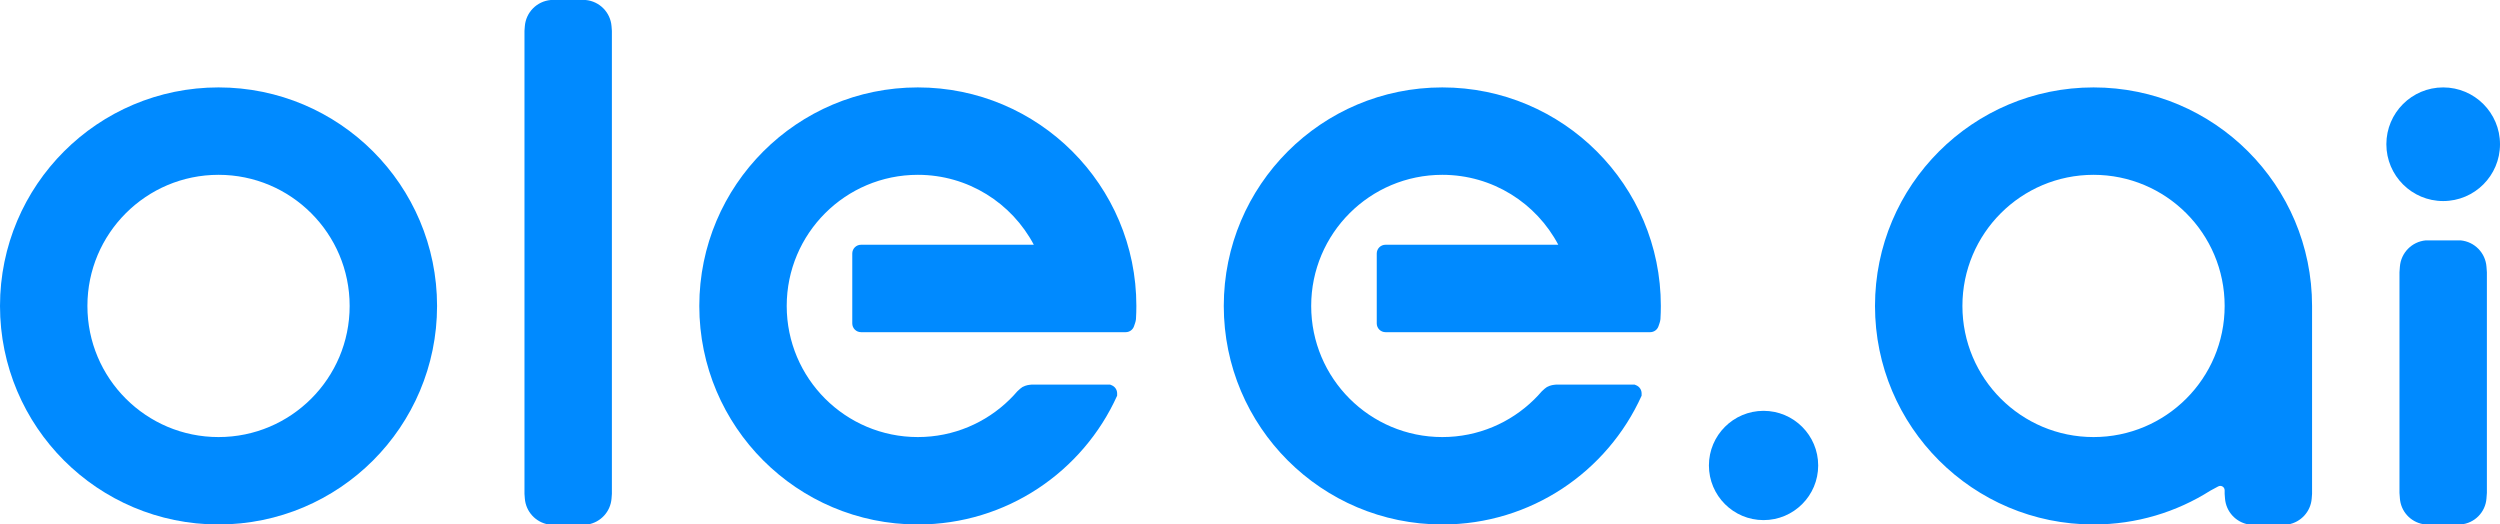
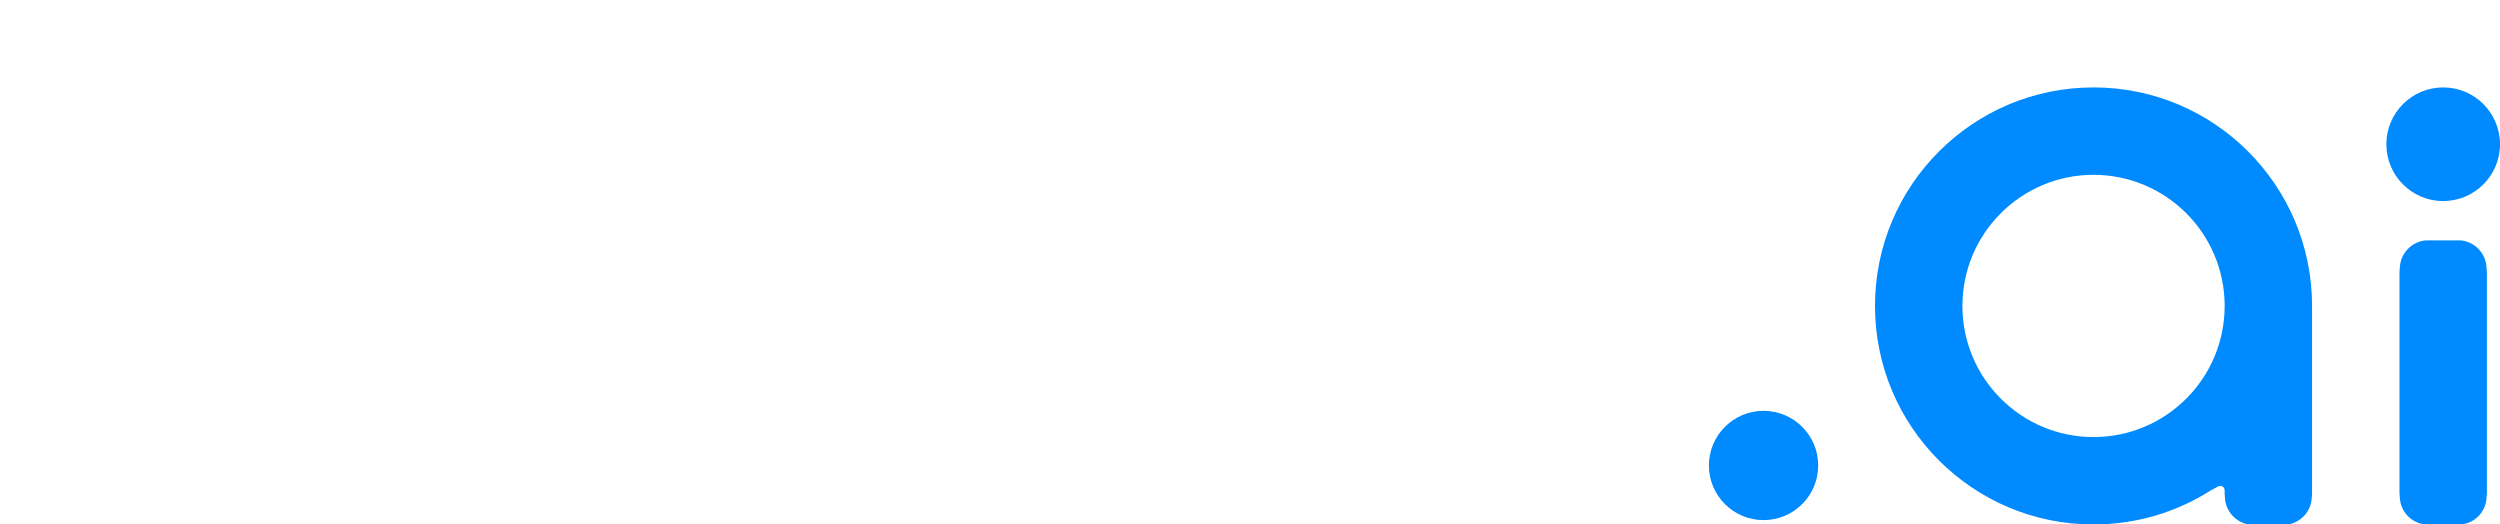
<svg xmlns="http://www.w3.org/2000/svg" width="572" height="120" viewBox="0 0 572 120" fill="none">
  <circle cx="403.5" cy="106.5" r="12.5" fill="#008AFF" />
-   <circle cx="50" cy="70" r="40" stroke="#008AFF" stroke-width="20" />
-   <path d="M134 0C137.176 0.291 139.678 2.832 139.92 6.012L140 7.065V113L139.92 114.054C139.69 117.067 137.432 119.504 134.494 120H125.506C122.568 119.504 120.31 117.067 120.08 114.054L120 113V7.065L120.08 6.012C120.322 2.832 122.824 0.291 126 0H134Z" fill="#008AFF" />
-   <path d="M210 20C237.614 20 260 42.386 260 70C260 71.007 259.969 72.007 259.91 73L259.899 73.085C259.866 73.361 259.805 73.632 259.716 73.895L259.461 74.644C259.185 75.454 258.424 76 257.567 76H197C195.895 76 195 75.105 195 74V58C195 56.895 195.895 56 197 56H236.537C231.507 46.485 221.512 40 210 40C193.431 40 180 53.431 180 70C180 86.569 193.431 100 210 100C218.178 100 225.589 96.725 231 91.418V91.42L231.007 91.411C231.607 90.823 232.182 90.209 232.73 89.572L232.8 89.5L233.432 88.926C233.741 88.645 234.105 88.432 234.501 88.3L234.698 88.234C234.965 88.145 235.242 88.084 235.521 88.053L236 88H254L254.368 88.153C255.114 88.464 255.6 89.192 255.6 90V90.535C247.764 107.907 230.295 120 210 120C182.386 120 160 97.614 160 70C160 42.386 182.386 20 210 20Z" fill="#008AFF" />
-   <path d="M330 20C357.614 20 380 42.386 380 70C380 71.007 379.969 72.007 379.91 73L379.899 73.085C379.866 73.361 379.805 73.632 379.716 73.895L379.461 74.644C379.185 75.454 378.424 76 377.567 76H317C315.895 76 315 75.105 315 74V58C315 56.895 315.895 56 317 56H356.537C351.507 46.485 341.512 40 330 40C313.431 40 300 53.431 300 70C300 86.569 313.431 100 330 100C338.178 100 345.589 96.725 351 91.418V91.42L351.007 91.411C351.607 90.823 352.182 90.209 352.73 89.572L352.8 89.5L353.432 88.926C353.741 88.645 354.105 88.432 354.501 88.3L354.698 88.234C354.965 88.145 355.242 88.084 355.521 88.053L356 88H374L374.368 88.153C375.114 88.464 375.6 89.192 375.6 90V90.535C367.764 107.907 350.295 120 330 120C302.386 120 280 97.614 280 70C280 42.386 302.386 20 330 20Z" fill="#008AFF" />
  <path d="M479 20C506.614 20 529 42.386 529 70V113L528.92 114.054C528.69 117.067 526.432 119.504 523.494 120H514.506C511.568 119.504 509.31 117.067 509.08 114.054L509 113V112.174C509 111.417 508.193 110.935 507.526 111.293L505.754 112.246L505.756 112.243C498.019 117.154 488.842 120 479 120C451.386 120 429 97.614 429 70C429 42.386 451.386 20 479 20ZM479 40C462.431 40 449 53.431 449 70C449 86.569 462.431 100 479 100C495.569 100 509 86.569 509 70C509 53.431 495.569 40 479 40Z" fill="#008AFF" />
  <path d="M563 55C566.176 55.301 568.672 57.849 568.907 61.03L569 62.29V112.777L568.906 114.043C568.672 117.212 566.167 119.739 563 120H555C551.993 119.752 549.583 117.461 549.147 114.518C549.124 114.361 549.106 114.203 549.094 114.043L549 112.777V62.29L549.093 61.03C549.328 57.849 551.824 55.301 555 55H563ZM559 20C566.18 20 572 25.82 572 33C572 40.18 566.18 46 559 46C551.82 46 546 40.18 546 33C546 25.82 551.82 20 559 20Z" fill="#008AFF" />
</svg>